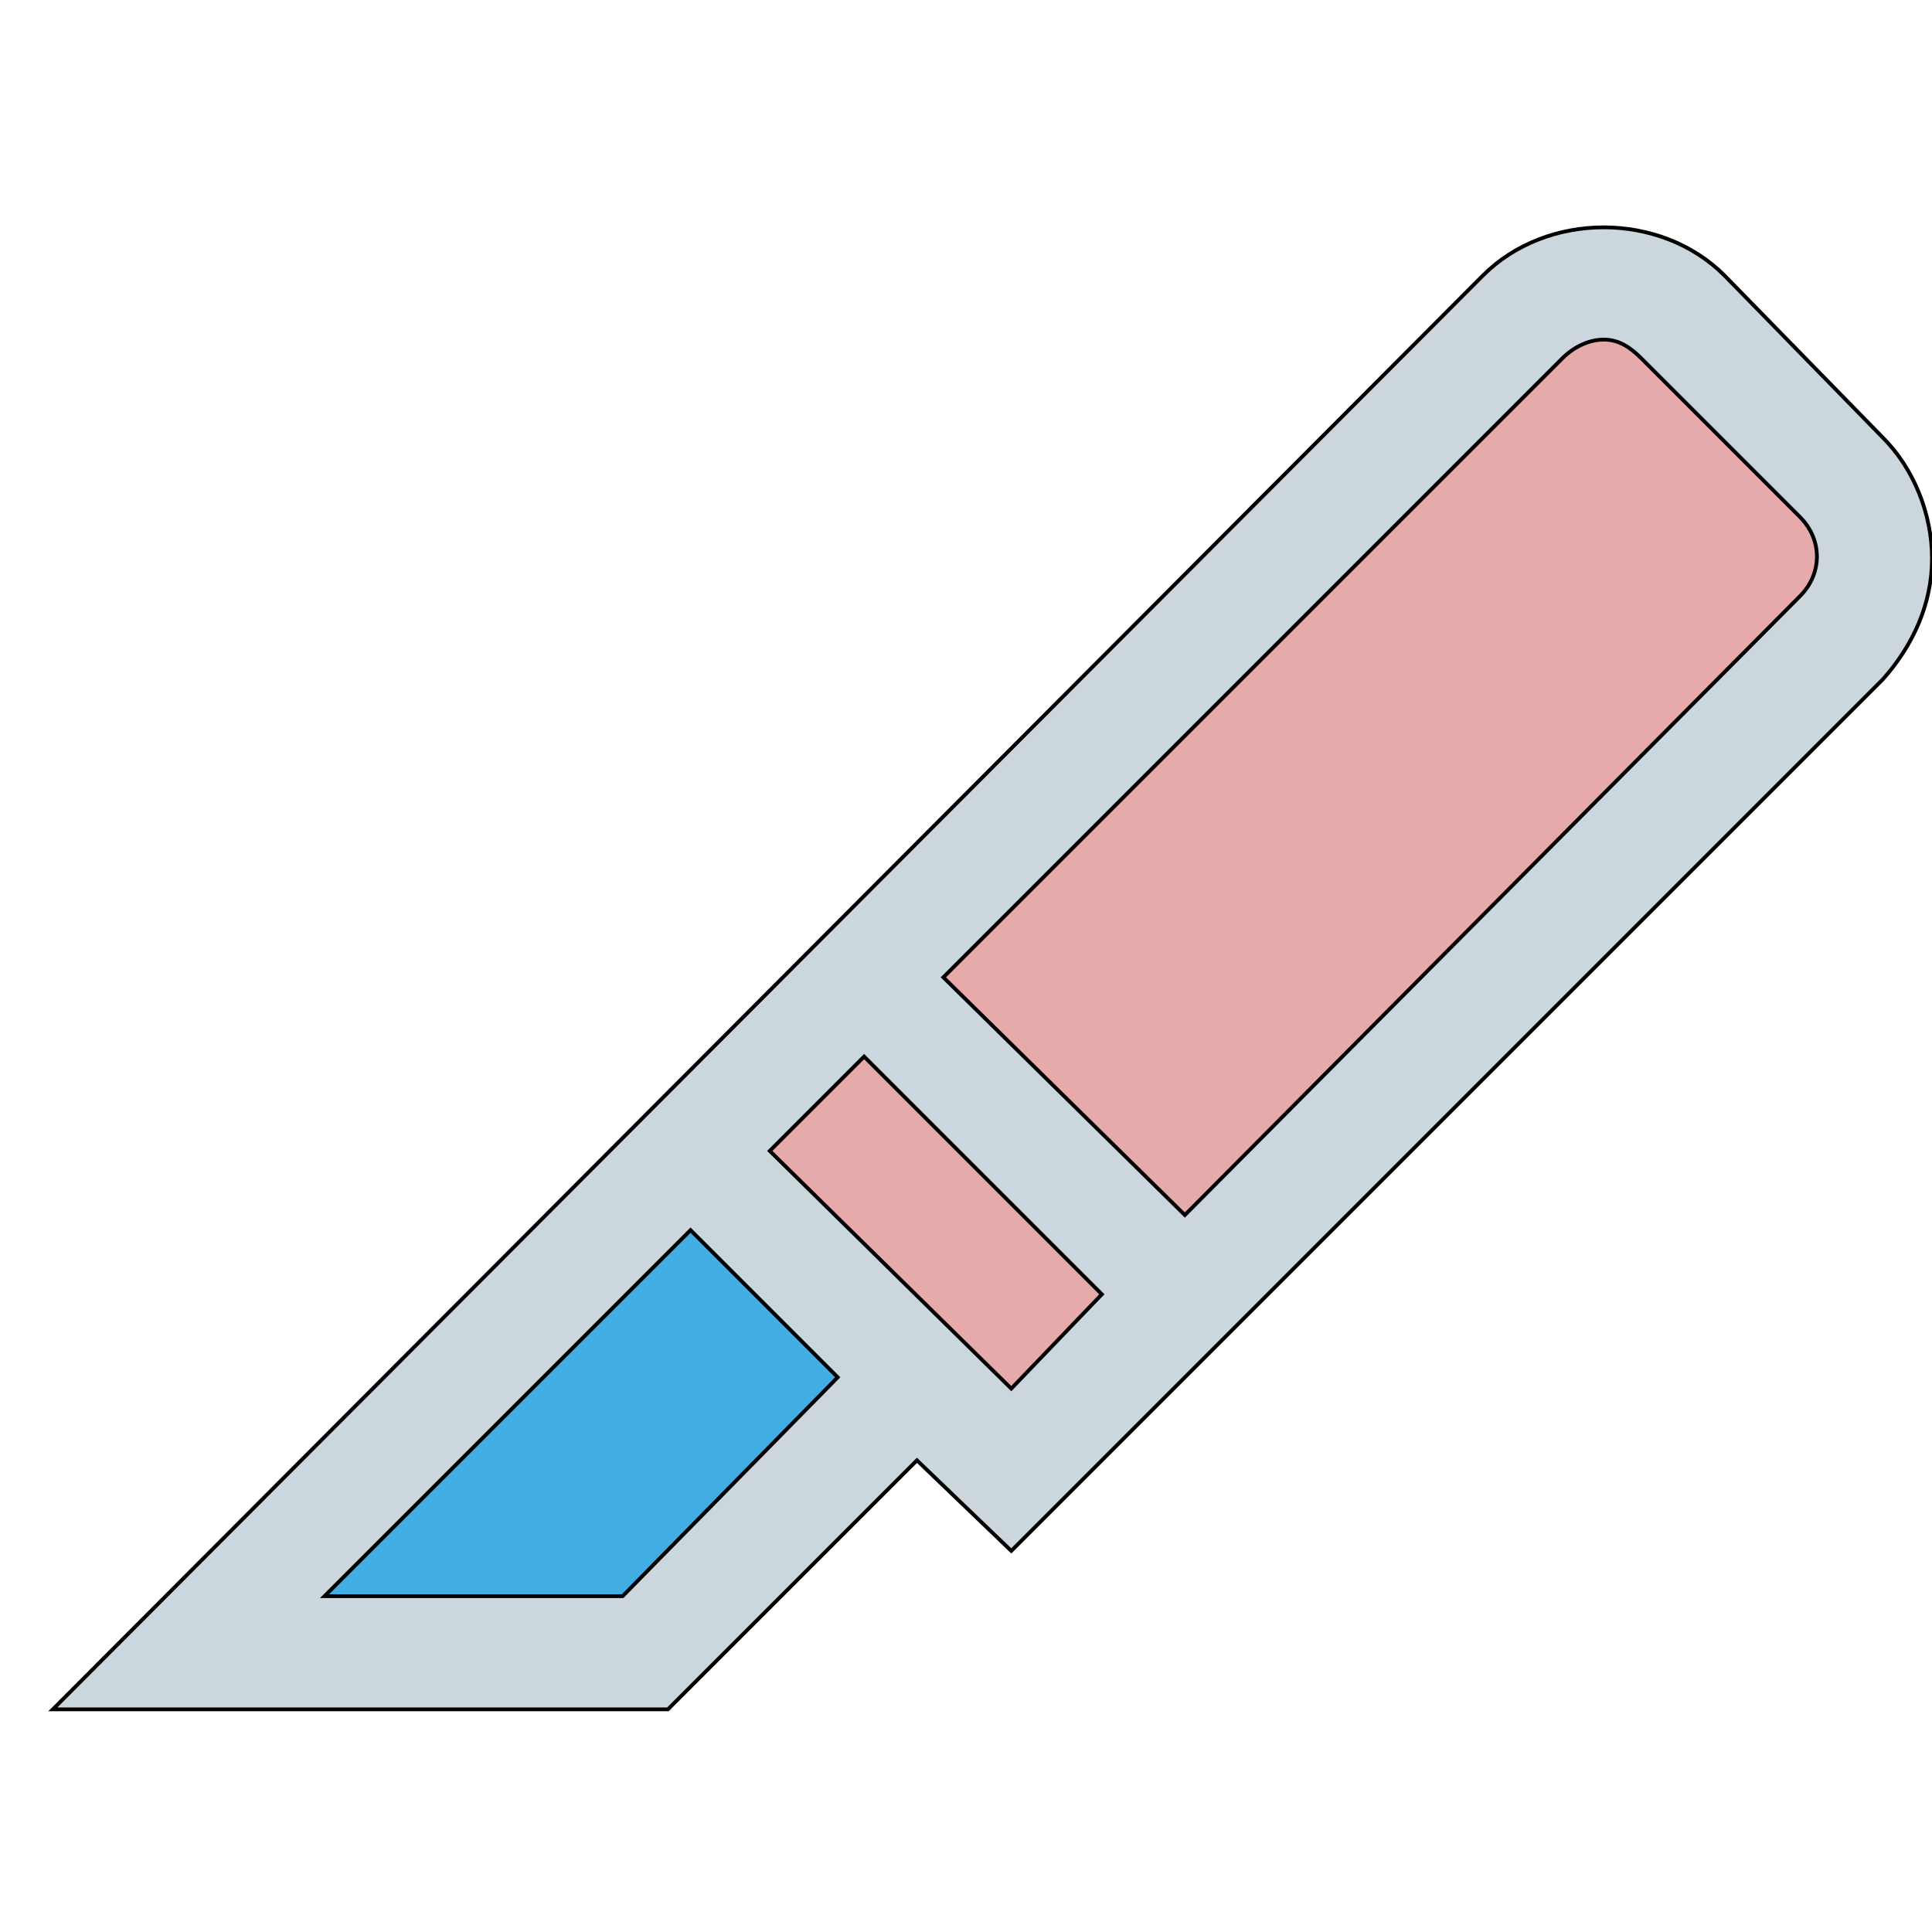
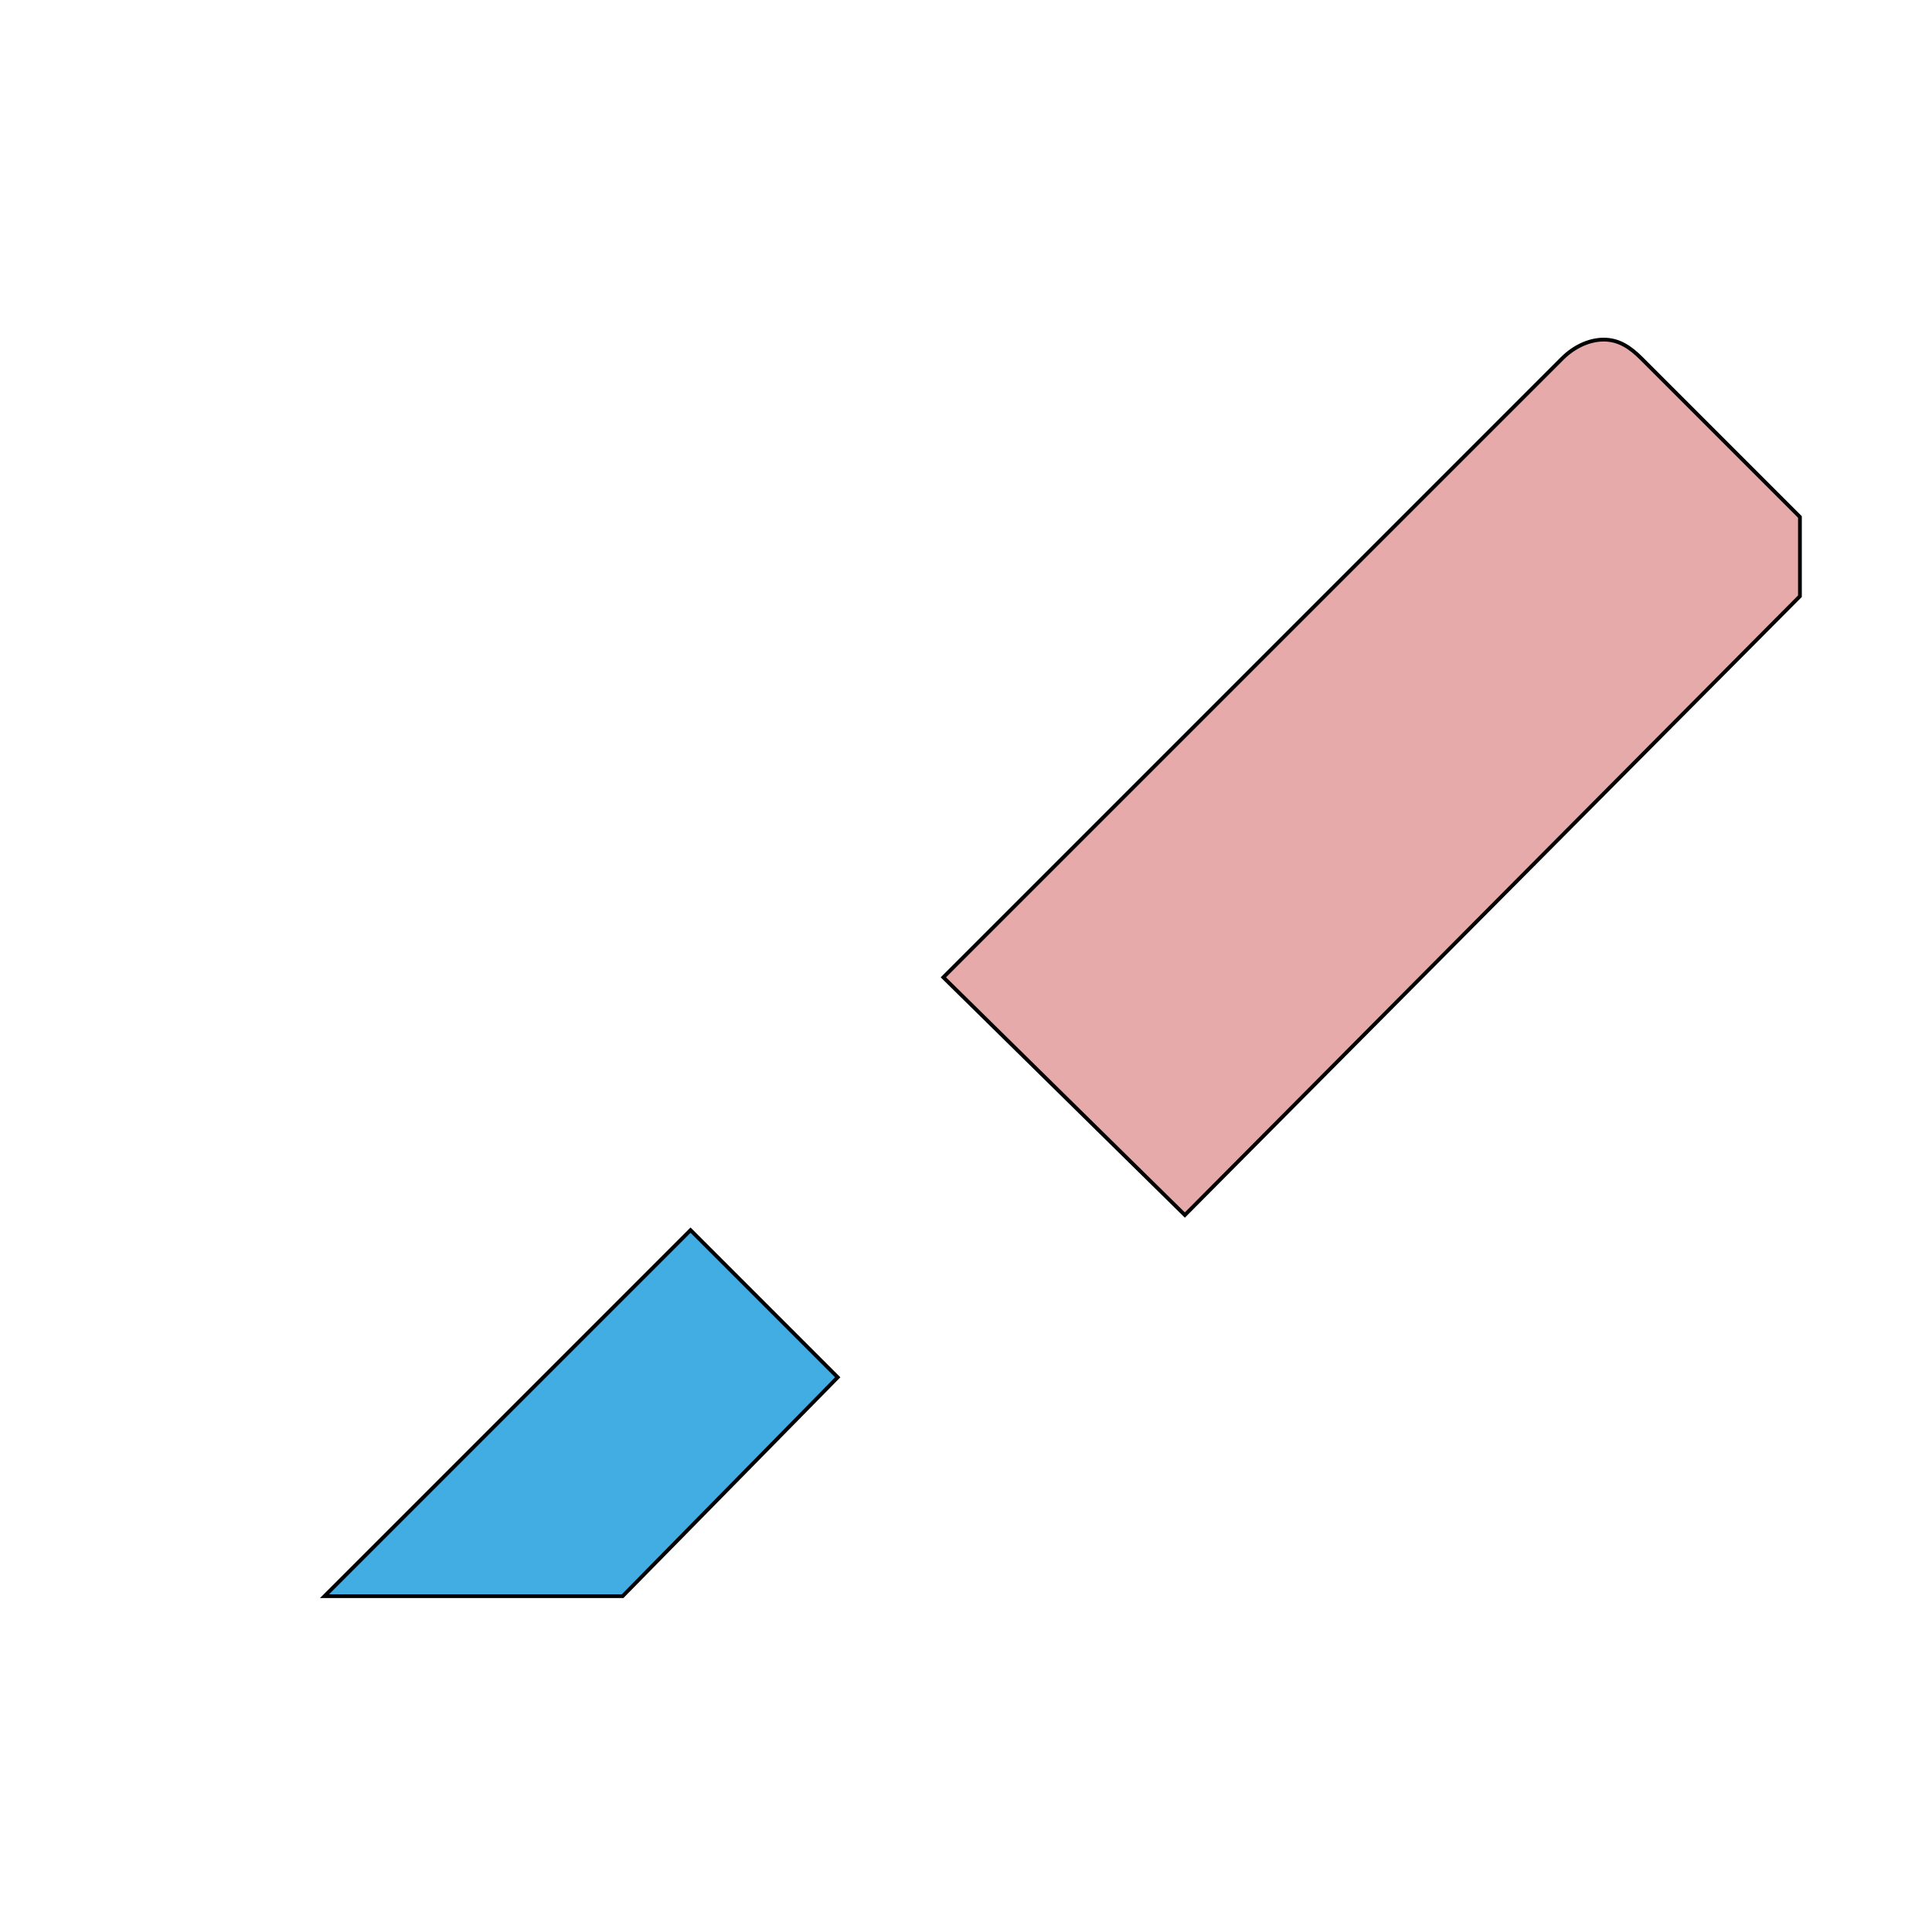
<svg xmlns="http://www.w3.org/2000/svg" id="th_the_slice" width="100%" height="100%" version="1.1" preserveAspectRatio="xMidYMin slice" data-uid="the_slice" data-keyword="the_slice" viewBox="0 0 512 512" data-colors="[&quot;#ccd6dd&quot;,&quot;#e6aaaa&quot;,&quot;#42ade2&quot;,&quot;#e6aaaa&quot;]">
  <defs id="SvgjsDefs60488" />
-   <path id="th_the_slice_0" d="M499 116L457 73C440 56 410 56 393 73L14 453L177 453L243 387L268 411L499 180C507 171 512 160 512 148C512 136 507 124 499 116Z " fill-rule="evenodd" fill="#ccd6dd" stroke-width="1" stroke="#000000" />
-   <path id="th_the_slice_1" d="M204 305L229 280L292 343L268 368Z " fill-rule="evenodd" fill="#e6aaaa" stroke-width="1" stroke="#000000" />
  <path id="th_the_slice_2" d="M165 423L86 423L183 326L222 365Z " fill-rule="evenodd" fill="#42ade2" stroke-width="1" stroke="#000000" />
-   <path id="th_the_slice_3" d="M477 158L314 322L250 259L414 95C417 92 421 90 425 90C429 90 432 92 435 95L477 137C483 143 483 152 477 158Z " fill-rule="evenodd" fill="#e6aaaa" stroke-width="1" stroke="#000000" />
+   <path id="th_the_slice_3" d="M477 158L314 322L250 259L414 95C417 92 421 90 425 90C429 90 432 92 435 95L477 137Z " fill-rule="evenodd" fill="#e6aaaa" stroke-width="1" stroke="#000000" />
</svg>